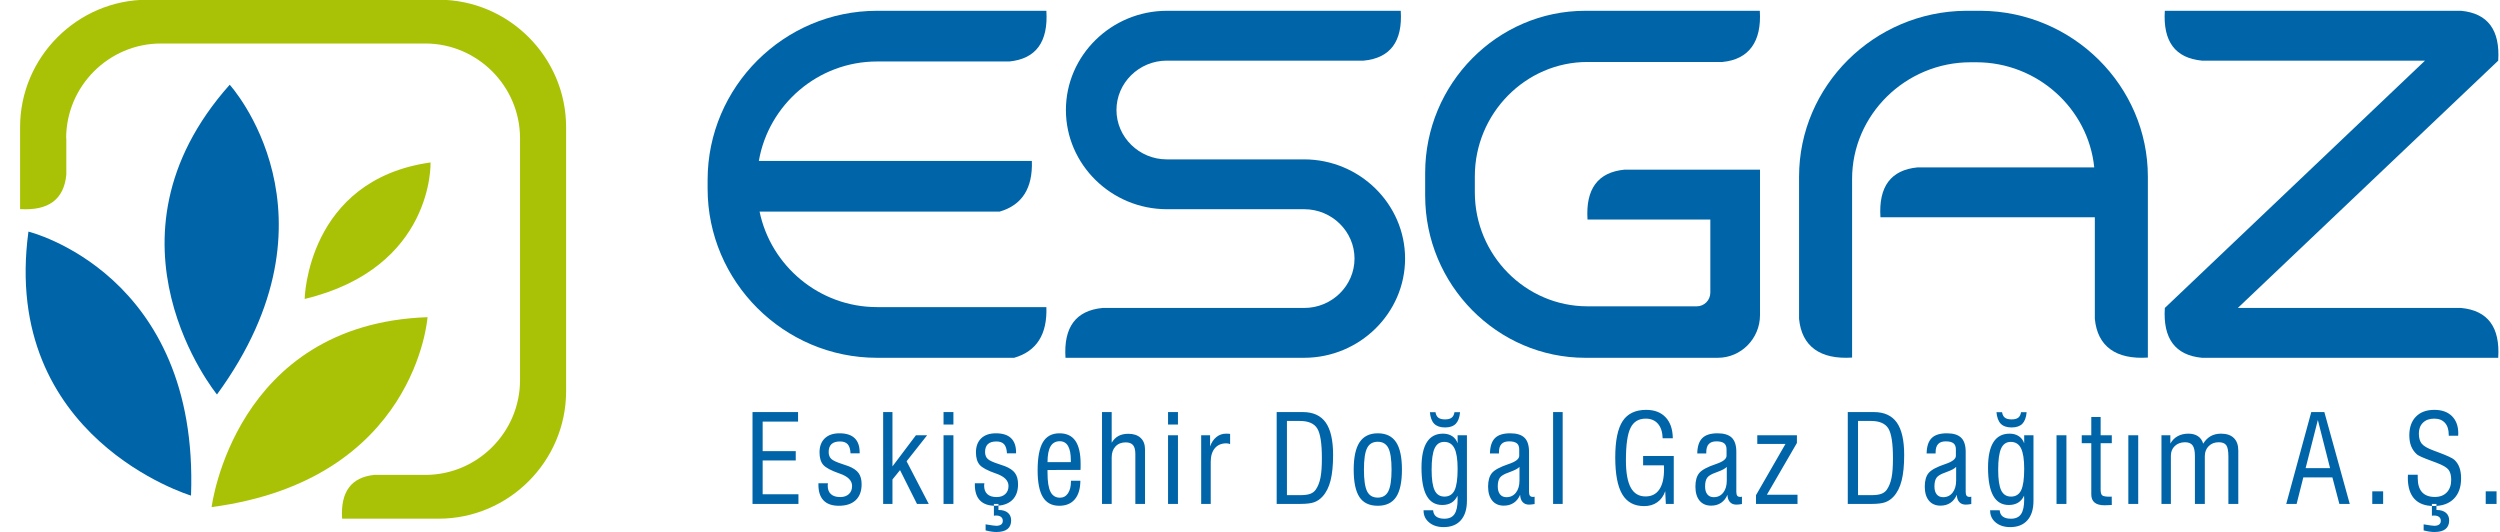
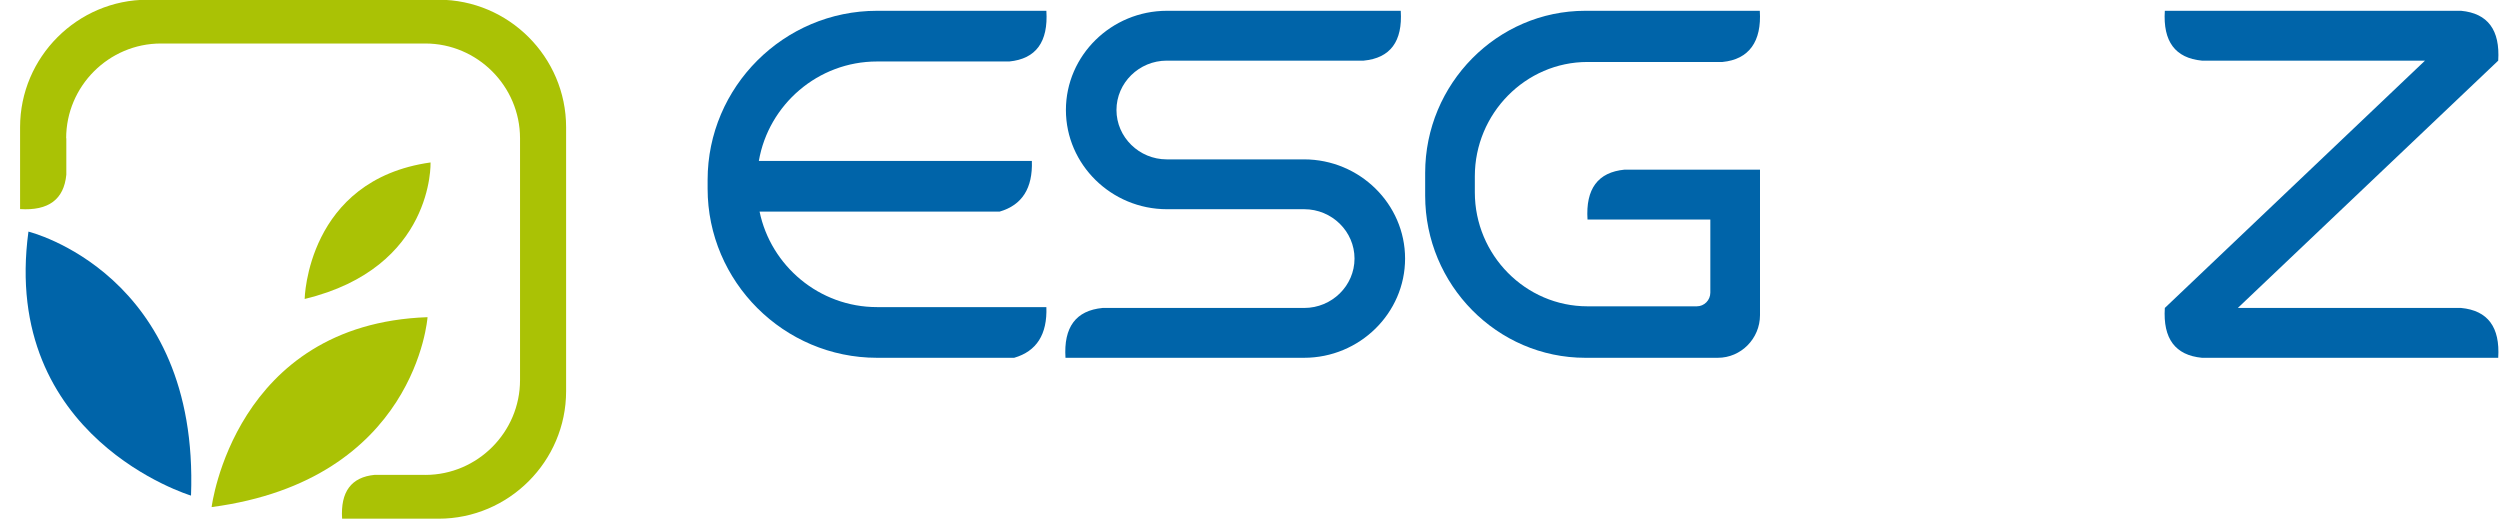
<svg xmlns="http://www.w3.org/2000/svg" width="459.5pt" height="97.8pt" viewBox="0 0 459.5 97.8" version="1.1">
  <defs>
    <clipPath id="clip1">
-       <path d="M 397 1 L 459.5 1 L 459.5 66 L 397 66 Z M 397 1 " />
+       <path d="M 397 1 L 459.5 1 L 459.5 66 L 397 66 M 397 1 " />
    </clipPath>
    <clipPath id="clip2">
      <path d="M 138 75 L 459 75 L 459 97.801 L 138 97.801 Z M 138 75 " />
    </clipPath>
  </defs>
  <g id="surface1">
    <path style=" stroke:none;fill-rule:evenodd;fill:rgb(0%,39.209%,66.209%);fill-opacity:1;" d="M 192.324 1.984 L 161.191 1.984 C 144.07 1.984 130.059 15.969 130.059 33.066 L 130.059 34.68 C 130.059 51.773 144.07 65.762 161.191 65.762 L 186.402 65.762 C 190.531 64.566 192.504 61.461 192.324 56.445 L 161.191 56.445 C 150.594 56.445 141.684 48.879 139.609 38.891 L 183.738 38.891 C 187.863 37.695 189.836 34.59 189.656 29.574 L 139.477 29.574 C 141.262 19.23 150.344 11.301 161.191 11.301 L 185.504 11.301 C 190.41 10.82 192.684 7.715 192.324 1.984 Z M 192.324 1.984 " />
    <path style=" stroke:none;fill-rule:evenodd;fill:rgb(0%,39.209%,66.209%);fill-opacity:1;" d="M 241.488 1.984 L 214.484 1.984 C 204.27 1.984 195.914 10.188 195.914 20.219 C 195.914 30.246 204.27 38.453 214.484 38.453 L 239.719 38.453 C 244.801 38.453 248.961 42.535 248.961 47.527 C 248.961 52.52 244.801 56.602 239.719 56.602 L 202.656 56.602 C 197.75 57.07 195.477 60.125 195.836 65.762 L 239.684 65.762 C 249.898 65.762 258.254 57.555 258.254 47.527 C 258.254 37.496 249.898 29.293 239.684 29.293 L 214.449 29.293 C 209.367 29.293 205.207 25.207 205.207 20.219 C 205.207 15.227 209.367 11.145 214.449 11.145 L 250.641 11.145 C 255.543 10.676 257.816 7.621 257.457 1.984 Z M 241.488 1.984 " />
    <path style=" stroke:none;fill-rule:evenodd;fill:rgb(0%,39.209%,66.209%);fill-opacity:1;" d="M 308.953 1.984 L 291.371 1.984 C 275.188 1.984 261.945 15.395 261.945 31.781 L 261.945 35.961 C 261.945 52.352 275.184 65.762 291.371 65.762 L 315.742 65.762 C 320.004 65.762 323.488 62.23 323.488 57.918 L 323.488 31.18 L 298.602 31.18 C 293.699 31.652 291.426 34.703 291.785 40.344 L 314.359 40.344 L 314.359 53.789 C 314.359 55.172 313.242 56.301 311.879 56.301 L 291.77 56.301 C 280.387 56.301 271.074 46.871 271.074 35.344 L 271.074 32.402 C 271.074 20.875 280.387 11.391 291.77 11.391 L 316.582 11.391 C 321.484 10.918 323.812 7.621 323.453 1.984 Z M 308.953 1.984 " />
-     <path style=" stroke:none;fill-rule:evenodd;fill:rgb(0%,39.209%,66.209%);fill-opacity:1;" d="M 330.668 47.555 L 330.668 32.477 C 330.668 15.777 344.445 2.102 361.332 1.984 L 364.113 1.984 C 380.996 2.102 394.777 15.777 394.777 32.477 L 394.777 65.723 C 388.934 66.098 385.516 63.688 385.031 58.602 L 385.031 39.93 L 345.625 39.93 C 345.266 34.289 347.539 31.238 352.445 30.766 L 384.922 30.766 C 383.828 19.957 374.473 11.445 363.254 11.445 L 362.191 11.445 C 350.246 11.445 340.414 21.094 340.414 32.891 L 340.414 65.723 C 334.574 66.098 331.156 63.688 330.668 58.602 Z M 330.668 47.555 " />
    <g clip-path="url(#clip1)" clip-rule="nonzero">
      <path style=" stroke:none;fill-rule:evenodd;fill:rgb(0%,39.209%,66.209%);fill-opacity:1;" d="M 413.863 56.602 L 452.355 56.602 C 457.258 57.07 459.531 60.125 459.172 65.762 L 404.715 65.762 C 399.809 65.293 397.535 62.238 397.895 56.602 L 445.715 11.145 L 404.715 11.145 C 399.809 10.676 397.535 7.621 397.895 1.984 L 452.355 1.984 C 457.258 2.453 459.531 5.508 459.172 11.145 L 411.312 56.602 Z M 413.863 56.602 " />
    </g>
    <path style=" stroke:none;fill-rule:evenodd;fill:rgb(66.602%,76.172%,1.961%);fill-opacity:1;" d="M 38.895 93.203 C 38.895 93.203 43.051 59.543 78.582 58.297 C 78.582 58.297 76.504 88.215 38.895 93.203 Z M 38.895 93.203 " />
    <path style=" stroke:none;fill-rule:evenodd;fill:rgb(66.602%,76.172%,1.961%);fill-opacity:1;" d="M 55.996 54.949 C 55.996 54.949 56.402 33.051 79.137 29.859 C 79.137 29.859 79.816 49.215 55.996 54.949 Z M 55.996 54.949 " />
-     <path style=" stroke:none;fill-rule:evenodd;fill:rgb(0%,39.209%,66.209%);fill-opacity:1;" d="M 39.879 72.508 C 39.879 72.508 16.73 44.203 42.219 15.574 C 42.219 15.574 64 39.473 39.879 72.508 Z M 39.879 72.508 " />
    <path style=" stroke:none;fill-rule:evenodd;fill:rgb(0%,39.209%,66.209%);fill-opacity:1;" d="M 35.109 91.09 C 35.109 91.09 0.094 80.555 5.227 42.57 C 5.227 42.57 36.648 50.219 35.109 91.09 Z M 35.109 91.09 " />
    <path style=" stroke:none;fill-rule:evenodd;fill:rgb(66.602%,76.172%,1.961%);fill-opacity:1;" d="M 80.617 -0.051 L 27.125 -0.051 C 14.234 -0.051 3.691 10.492 3.691 23.383 L 3.691 38.43 C 8.922 38.762 11.754 36.652 12.191 32.105 C 12.191 23.094 12.191 34.426 12.191 25.418 L 12.16 25.418 C 12.16 15.836 19.996 7.996 29.578 7.996 L 78.164 7.996 C 87.742 7.996 95.582 15.836 95.582 25.418 L 95.582 69.871 C 95.582 79.434 87.773 87.262 78.215 87.289 L 78.215 87.277 C 69.672 87.277 77.422 87.277 68.879 87.277 C 64.566 87.691 62.566 90.375 62.879 95.336 L 80.617 95.336 C 93.504 95.336 104.051 84.793 104.051 71.902 L 104.051 23.383 C 104.051 10.492 93.504 -0.051 80.617 -0.051 Z M 80.617 -0.051 " />
    <g clip-path="url(#clip2)" clip-rule="nonzero">
-       <path style=" stroke:none;fill-rule:evenodd;fill:rgb(0%,39.209%,66.209%);fill-opacity:1;" d="M 138.312 92.617 L 138.312 75.738 L 146.684 75.738 L 146.684 77.492 L 140.176 77.492 L 140.176 82.918 L 146.258 82.918 L 146.258 84.629 L 140.176 84.629 L 140.176 90.844 L 146.754 90.844 L 146.754 92.617 Z M 150.426 88.824 L 152.18 88.824 C 152.18 88.84 152.176 88.863 152.168 88.891 C 152.145 89.055 152.133 89.172 152.133 89.25 C 152.133 89.941 152.328 90.465 152.723 90.82 C 153.109 91.18 153.68 91.359 154.426 91.359 C 155.102 91.359 155.637 91.176 156.027 90.809 C 156.418 90.445 156.613 89.949 156.613 89.32 C 156.613 88.324 155.852 87.562 154.324 87.035 L 154.289 87.027 C 152.754 86.492 151.766 85.961 151.312 85.438 C 150.859 84.91 150.629 84.148 150.629 83.145 C 150.629 82.043 150.953 81.18 151.602 80.562 C 152.246 79.945 153.148 79.641 154.301 79.641 C 155.527 79.641 156.453 79.934 157.074 80.527 C 157.695 81.117 158.004 81.992 158.004 83.145 L 158.004 83.32 L 156.328 83.32 C 156.293 82.562 156.121 82.008 155.812 81.66 C 155.508 81.312 155.027 81.141 154.379 81.141 C 153.691 81.141 153.176 81.301 152.828 81.625 C 152.48 81.953 152.309 82.438 152.309 83.082 C 152.309 83.367 152.352 83.621 152.445 83.848 C 152.535 84.074 152.668 84.258 152.844 84.395 C 153.164 84.672 153.805 84.969 154.762 85.273 C 155.273 85.434 155.668 85.57 155.949 85.68 C 156.816 86.016 157.438 86.441 157.812 86.953 C 158.18 87.469 158.367 88.152 158.367 89 C 158.367 90.266 158.004 91.242 157.281 91.93 C 156.551 92.617 155.516 92.961 154.172 92.961 C 152.938 92.961 152.004 92.633 151.371 91.98 C 150.738 91.324 150.426 90.359 150.426 89.086 Z M 162.324 92.617 L 162.324 75.738 L 164.035 75.738 L 164.035 85.723 L 168.344 80.004 L 170.402 80.004 L 166.633 84.781 L 170.699 92.617 L 168.539 92.617 L 165.426 86.406 L 164.035 88.125 L 164.035 92.617 Z M 173.422 75.738 L 175.238 75.738 L 175.238 78.031 L 173.422 78.031 Z M 173.422 80.004 L 175.238 80.004 L 175.238 92.617 L 173.422 92.617 Z M 179.176 88.824 L 180.93 88.824 C 180.93 88.84 180.926 88.863 180.918 88.891 C 180.895 89.055 180.883 89.172 180.883 89.25 C 180.883 89.941 181.078 90.465 181.473 90.82 C 181.859 91.18 182.43 91.359 183.172 91.359 C 183.852 91.359 184.387 91.176 184.773 90.809 C 185.168 90.445 185.363 89.949 185.363 89.32 C 185.363 88.324 184.598 87.562 183.074 87.035 L 183.039 87.027 C 181.504 86.492 180.512 85.961 180.062 85.438 C 179.609 84.91 179.379 84.148 179.379 83.145 C 179.379 82.043 179.703 81.18 180.348 80.562 C 180.996 79.945 181.898 79.641 183.051 79.641 C 184.277 79.641 185.203 79.934 185.824 80.527 C 186.445 81.117 186.754 81.992 186.754 83.145 L 186.754 83.32 L 185.078 83.32 C 185.039 82.562 184.867 82.008 184.562 81.66 C 184.254 81.312 183.777 81.141 183.129 81.141 C 182.441 81.141 181.926 81.301 181.574 81.625 C 181.227 81.953 181.055 82.438 181.055 83.082 C 181.055 83.367 181.102 83.621 181.195 83.848 C 181.285 84.074 181.418 84.258 181.594 84.395 C 181.914 84.672 182.551 84.969 183.512 85.273 C 184.023 85.434 184.414 85.57 184.695 85.68 C 185.566 86.016 186.188 86.441 186.559 86.953 C 186.93 87.469 187.117 88.152 187.117 89 C 187.117 90.266 186.754 91.242 186.027 91.93 C 185.301 92.617 184.266 92.961 182.918 92.961 C 181.688 92.961 180.754 92.633 180.121 91.98 C 179.488 91.324 179.176 90.359 179.176 89.086 Z M 181.156 96.367 L 181.332 96.402 C 182.262 96.562 182.852 96.641 183.109 96.641 C 183.504 96.641 183.801 96.562 184.008 96.406 C 184.215 96.25 184.316 96.02 184.316 95.723 C 184.316 95.414 184.207 95.176 183.988 95.008 C 183.777 94.836 183.473 94.754 183.09 94.754 C 183.035 94.754 182.984 94.754 182.93 94.758 C 182.883 94.762 182.797 94.773 182.68 94.789 L 182.68 92.621 L 183.516 92.621 L 183.516 93.738 L 183.582 93.738 C 184.289 93.738 184.844 93.906 185.246 94.246 C 185.648 94.586 185.848 95.055 185.848 95.645 C 185.848 96.352 185.621 96.891 185.168 97.242 C 184.715 97.602 184.047 97.781 183.152 97.781 C 182.875 97.781 182.566 97.762 182.238 97.711 C 181.906 97.664 181.547 97.59 181.156 97.488 Z M 192.535 84.945 L 196.82 84.945 L 196.82 84.605 C 196.82 83.445 196.652 82.57 196.312 81.98 C 195.973 81.395 195.465 81.098 194.781 81.098 C 194.023 81.098 193.457 81.414 193.086 82.047 C 192.719 82.676 192.535 83.645 192.535 84.945 Z M 196.844 88.355 L 198.574 88.355 C 198.559 89.848 198.219 90.984 197.547 91.773 C 196.883 92.562 195.926 92.961 194.691 92.961 C 193.336 92.961 192.332 92.43 191.684 91.371 C 191.039 90.312 190.715 88.668 190.715 86.449 C 190.715 84.098 191.039 82.371 191.684 81.277 C 192.332 80.188 193.348 79.641 194.738 79.641 C 196.047 79.641 197.02 80.105 197.66 81.031 C 198.301 81.961 198.617 83.375 198.617 85.273 C 198.617 85.574 198.617 85.801 198.613 85.957 C 198.609 86.109 198.602 86.246 198.594 86.371 L 192.535 86.383 L 192.535 86.938 C 192.535 88.52 192.715 89.672 193.082 90.395 C 193.445 91.113 194.031 91.477 194.828 91.477 C 195.449 91.477 195.938 91.203 196.301 90.664 C 196.664 90.117 196.844 89.375 196.844 88.441 Z M 202.551 92.617 L 202.551 75.738 L 204.328 75.738 L 204.328 81.375 C 204.66 80.816 205.074 80.406 205.57 80.133 C 206.074 79.863 206.676 79.73 207.375 79.73 C 208.348 79.73 209.105 79.98 209.641 80.48 C 210.184 80.984 210.453 81.688 210.453 82.59 L 210.453 92.617 L 208.676 92.617 L 208.676 83.434 C 208.676 82.688 208.535 82.148 208.254 81.812 C 207.973 81.477 207.523 81.309 206.902 81.309 C 206.121 81.309 205.496 81.555 205.027 82.055 C 204.562 82.551 204.328 83.223 204.328 84.07 L 204.328 92.617 Z M 214.688 75.738 L 216.508 75.738 L 216.508 78.031 L 214.688 78.031 Z M 214.688 80.004 L 216.508 80.004 L 216.508 92.617 L 214.688 92.617 Z M 220.777 92.617 L 220.777 80.004 L 222.414 80.004 L 222.414 82.062 C 222.668 81.328 223.055 80.746 223.57 80.332 C 224.082 79.918 224.672 79.707 225.34 79.707 C 225.539 79.707 225.688 79.711 225.793 79.719 C 225.902 79.727 226 79.738 226.094 79.75 L 226.094 81.637 C 226 81.586 225.898 81.547 225.785 81.523 C 225.668 81.496 225.543 81.484 225.402 81.484 C 224.496 81.484 223.793 81.785 223.289 82.383 C 222.785 82.98 222.531 83.82 222.531 84.895 L 222.531 92.617 Z M 236.539 91.008 L 238.984 91.008 C 239.773 91.008 240.383 90.93 240.82 90.766 C 241.254 90.605 241.594 90.344 241.84 89.988 C 242.238 89.41 242.523 88.691 242.699 87.828 C 242.875 86.965 242.961 85.758 242.961 84.199 C 242.961 81.477 242.676 79.656 242.105 78.742 C 241.535 77.828 240.473 77.371 238.914 77.371 L 236.539 77.371 Z M 234.652 92.617 L 234.652 75.738 L 239.434 75.738 C 241.348 75.738 242.758 76.375 243.664 77.656 C 244.57 78.938 245.023 80.922 245.023 83.621 C 245.023 85.516 244.867 87.086 244.559 88.316 C 244.246 89.547 243.758 90.523 243.09 91.25 C 242.641 91.746 242.129 92.098 241.559 92.305 C 240.988 92.516 240.145 92.617 239.016 92.617 Z M 248.809 86.316 C 248.809 84.051 249.172 82.371 249.895 81.277 C 250.625 80.188 251.738 79.641 253.238 79.641 C 254.758 79.641 255.875 80.184 256.594 81.262 C 257.316 82.344 257.676 84.027 257.676 86.316 C 257.676 88.605 257.316 90.285 256.602 91.355 C 255.887 92.426 254.762 92.961 253.238 92.961 C 251.699 92.961 250.582 92.43 249.871 91.367 C 249.164 90.301 248.809 88.621 248.809 86.316 Z M 250.691 86.32 C 250.691 88.203 250.887 89.531 251.273 90.305 C 251.66 91.074 252.312 91.461 253.234 91.461 C 254.141 91.461 254.789 91.066 255.18 90.281 C 255.57 89.496 255.766 88.176 255.766 86.32 C 255.766 84.445 255.57 83.125 255.18 82.352 C 254.789 81.582 254.141 81.195 253.234 81.195 C 252.32 81.195 251.668 81.578 251.281 82.34 C 250.887 83.105 250.691 84.434 250.691 86.32 Z M 263.133 86.336 C 263.133 88.098 263.316 89.363 263.688 90.129 C 264.055 90.891 264.656 91.273 265.488 91.273 C 266.355 91.273 266.977 90.883 267.352 90.109 C 267.723 89.336 267.91 88.023 267.91 86.172 C 267.91 84.438 267.715 83.176 267.324 82.395 C 266.934 81.613 266.305 81.219 265.445 81.219 C 264.633 81.219 264.047 81.617 263.68 82.414 C 263.316 83.211 263.133 84.52 263.133 86.336 Z M 261.652 93.781 L 263.41 93.793 C 263.445 94.309 263.637 94.691 263.984 94.949 C 264.328 95.207 264.828 95.34 265.469 95.34 C 266.332 95.34 266.953 95.059 267.332 94.492 C 267.719 93.934 267.91 93.023 267.91 91.766 C 267.91 91.73 267.906 91.641 267.898 91.492 C 267.891 91.348 267.887 91.211 267.887 91.098 C 267.633 91.664 267.27 92.094 266.801 92.383 C 266.328 92.672 265.754 92.816 265.082 92.816 C 263.805 92.816 262.848 92.25 262.215 91.113 C 261.582 89.977 261.27 88.25 261.27 85.934 C 261.27 83.863 261.598 82.312 262.262 81.266 C 262.922 80.227 263.91 79.707 265.223 79.707 C 265.891 79.707 266.453 79.859 266.922 80.172 C 267.391 80.48 267.719 80.918 267.91 81.48 L 267.91 80.004 L 269.621 80.004 L 269.621 92.039 C 269.621 93.59 269.246 94.781 268.5 95.625 C 267.758 96.465 266.703 96.883 265.336 96.883 C 264.254 96.883 263.371 96.602 262.684 96.035 C 262 95.469 261.652 94.746 261.652 93.859 Z M 262.812 75.758 L 263.844 75.758 C 263.918 76.223 264.09 76.562 264.363 76.77 C 264.637 76.98 265.047 77.086 265.598 77.086 C 266.141 77.086 266.543 76.98 266.82 76.766 C 267.094 76.555 267.262 76.215 267.332 75.758 L 268.359 75.758 C 268.273 76.73 268.008 77.441 267.566 77.895 C 267.125 78.34 266.465 78.566 265.598 78.566 C 264.73 78.566 264.066 78.34 263.617 77.895 C 263.168 77.441 262.898 76.73 262.812 75.758 Z M 279.281 85.812 C 279.004 86.121 278.391 86.445 277.438 86.785 C 277.359 86.816 277.301 86.84 277.262 86.855 C 276.441 87.137 275.91 87.461 275.664 87.82 C 275.414 88.18 275.289 88.707 275.289 89.41 C 275.289 90.039 275.43 90.52 275.707 90.863 C 275.984 91.207 276.375 91.383 276.883 91.383 C 277.609 91.383 278.195 91.105 278.629 90.547 C 279.062 89.992 279.281 89.25 279.281 88.312 Z M 282.062 92.641 C 281.844 92.68 281.652 92.707 281.488 92.723 C 281.32 92.742 281.172 92.75 281.035 92.75 C 280.535 92.75 280.145 92.594 279.859 92.277 C 279.574 91.965 279.422 91.52 279.398 90.941 C 279.129 91.586 278.738 92.078 278.227 92.422 C 277.715 92.766 277.109 92.938 276.406 92.938 C 275.492 92.938 274.781 92.629 274.277 92.016 C 273.77 91.402 273.512 90.539 273.512 89.43 C 273.512 88.34 273.75 87.512 274.219 86.941 C 274.691 86.371 275.711 85.824 277.273 85.297 L 277.309 85.285 C 278.59 84.855 279.234 84.352 279.234 83.77 L 279.234 82.609 C 279.234 82.09 279.09 81.715 278.793 81.477 C 278.492 81.242 278.023 81.121 277.371 81.121 C 276.742 81.121 276.273 81.285 275.969 81.617 C 275.66 81.941 275.508 82.445 275.508 83.125 L 275.508 83.344 L 273.855 83.344 C 273.875 82.059 274.184 81.117 274.773 80.527 C 275.367 79.934 276.301 79.641 277.582 79.641 C 278.777 79.641 279.652 79.914 280.207 80.457 C 280.758 81 281.035 81.863 281.035 83.039 L 281.035 90.414 C 281.035 90.746 281.094 90.98 281.211 91.121 C 281.324 91.266 281.516 91.336 281.777 91.336 C 281.832 91.336 281.91 91.324 282.02 91.301 C 282.035 91.301 282.047 91.297 282.062 91.293 Z M 285.461 75.738 L 287.219 75.738 L 287.219 92.621 L 285.461 92.621 Z M 306.18 92.621 L 306.07 90.281 C 305.762 91.168 305.273 91.844 304.605 92.316 C 303.938 92.789 303.133 93.023 302.191 93.023 C 300.367 93.023 299.031 92.301 298.172 90.852 C 297.312 89.406 296.883 87.145 296.883 84.07 C 296.883 81.004 297.336 78.785 298.238 77.406 C 299.141 76.027 300.586 75.332 302.57 75.332 C 304.102 75.332 305.293 75.793 306.152 76.711 C 307.008 77.629 307.445 78.91 307.461 80.559 L 305.598 80.559 C 305.562 79.406 305.273 78.516 304.734 77.891 C 304.191 77.262 303.441 76.945 302.473 76.945 C 301.164 76.945 300.234 77.52 299.68 78.668 C 299.121 79.812 298.844 81.793 298.844 84.605 C 298.844 86.863 299.141 88.535 299.73 89.617 C 300.324 90.703 301.23 91.246 302.453 91.246 C 303.555 91.246 304.398 90.824 304.977 89.973 C 305.559 89.129 305.848 87.898 305.848 86.281 C 305.848 86.082 305.848 85.934 305.844 85.828 C 305.84 85.719 305.828 85.617 305.816 85.527 L 302.004 85.527 L 302.004 83.816 L 307.637 83.816 L 307.637 92.621 Z M 317.383 85.812 C 317.105 86.121 316.492 86.445 315.543 86.785 C 315.465 86.816 315.402 86.84 315.367 86.855 C 314.547 87.137 314.016 87.461 313.77 87.82 C 313.52 88.18 313.395 88.707 313.395 89.41 C 313.395 90.039 313.531 90.52 313.809 90.863 C 314.086 91.207 314.48 91.383 314.984 91.383 C 315.715 91.383 316.297 91.105 316.73 90.547 C 317.168 89.992 317.383 89.25 317.383 88.312 Z M 320.168 92.641 C 319.945 92.68 319.754 92.707 319.59 92.723 C 319.426 92.742 319.277 92.75 319.137 92.75 C 318.641 92.75 318.246 92.594 317.965 92.277 C 317.68 91.965 317.523 91.52 317.504 90.941 C 317.234 91.586 316.84 92.078 316.332 92.422 C 315.82 92.766 315.211 92.938 314.508 92.938 C 313.598 92.938 312.887 92.629 312.379 92.016 C 311.871 91.402 311.617 90.539 311.617 89.43 C 311.617 88.34 311.852 87.512 312.324 86.941 C 312.797 86.371 313.812 85.824 315.379 85.297 L 315.41 85.285 C 316.695 84.855 317.34 84.352 317.34 83.77 L 317.34 82.609 C 317.34 82.09 317.191 81.715 316.898 81.477 C 316.598 81.242 316.125 81.121 315.477 81.121 C 314.848 81.121 314.379 81.285 314.07 81.617 C 313.766 81.941 313.613 82.445 313.613 83.125 L 313.613 83.344 L 311.957 83.344 C 311.98 82.059 312.285 81.117 312.879 80.527 C 313.469 79.934 314.406 79.641 315.684 79.641 C 316.883 79.641 317.758 79.914 318.312 80.457 C 318.859 81 319.137 81.863 319.137 83.039 L 319.137 90.414 C 319.137 90.746 319.199 90.98 319.312 91.121 C 319.43 91.266 319.621 91.336 319.883 91.336 C 319.934 91.336 320.012 91.324 320.121 91.301 C 320.137 91.301 320.152 91.297 320.168 91.293 Z M 322.754 92.621 L 322.754 91.008 L 328.172 81.594 L 322.988 81.594 L 322.988 80.004 L 330.273 80.004 L 330.273 81.418 L 324.754 90.934 L 330.383 90.934 L 330.383 92.621 Z M 341.504 91.008 L 343.949 91.008 C 344.738 91.008 345.348 90.93 345.785 90.766 C 346.219 90.605 346.559 90.344 346.809 89.988 C 347.203 89.41 347.488 88.691 347.664 87.832 C 347.84 86.965 347.926 85.758 347.926 84.199 C 347.926 81.477 347.641 79.656 347.074 78.742 C 346.5 77.828 345.438 77.371 343.883 77.371 L 341.504 77.371 Z M 339.621 92.621 L 339.621 75.738 L 344.398 75.738 C 346.312 75.738 347.723 76.379 348.629 77.656 C 349.535 78.938 349.988 80.922 349.988 83.621 C 349.988 85.52 349.836 87.086 349.523 88.316 C 349.215 89.547 348.723 90.523 348.059 91.25 C 347.605 91.746 347.094 92.098 346.523 92.305 C 345.953 92.516 345.109 92.621 343.984 92.621 Z M 359.539 85.812 C 359.262 86.121 358.648 86.445 357.699 86.785 C 357.621 86.816 357.559 86.84 357.523 86.855 C 356.703 87.137 356.172 87.461 355.926 87.82 C 355.672 88.18 355.551 88.707 355.551 89.41 C 355.551 90.039 355.688 90.52 355.965 90.863 C 356.242 91.207 356.637 91.383 357.141 91.383 C 357.871 91.383 358.453 91.105 358.887 90.547 C 359.32 89.992 359.539 89.25 359.539 88.312 Z M 362.324 92.641 C 362.102 92.68 361.91 92.707 361.746 92.723 C 361.582 92.742 361.434 92.75 361.293 92.75 C 360.797 92.75 360.402 92.594 360.117 92.277 C 359.836 91.965 359.68 91.52 359.66 90.941 C 359.391 91.586 358.996 92.078 358.488 92.422 C 357.977 92.766 357.367 92.938 356.664 92.938 C 355.754 92.938 355.043 92.629 354.535 92.016 C 354.027 91.402 353.773 90.539 353.773 89.43 C 353.773 88.34 354.008 87.512 354.48 86.941 C 354.953 86.371 355.969 85.824 357.531 85.297 L 357.566 85.285 C 358.852 84.855 359.492 84.352 359.492 83.77 L 359.492 82.609 C 359.492 82.09 359.348 81.715 359.051 81.477 C 358.754 81.242 358.281 81.121 357.629 81.121 C 357 81.121 356.535 81.285 356.227 81.617 C 355.922 81.941 355.766 82.445 355.766 83.125 L 355.766 83.344 L 354.113 83.344 C 354.137 82.059 354.441 81.117 355.035 80.527 C 355.625 79.934 356.559 79.641 357.84 79.641 C 359.039 79.641 359.914 79.914 360.465 80.457 C 361.016 81 361.293 81.863 361.293 83.039 L 361.293 90.414 C 361.293 90.746 361.352 90.98 361.469 91.121 C 361.586 91.266 361.777 91.336 362.039 91.336 C 362.09 91.336 362.168 91.324 362.277 91.301 C 362.293 91.301 362.309 91.297 362.324 91.293 Z M 367.266 86.336 C 367.266 88.098 367.449 89.363 367.82 90.129 C 368.191 90.891 368.789 91.273 369.625 91.273 C 370.492 91.273 371.113 90.883 371.488 90.109 C 371.859 89.336 372.047 88.023 372.047 86.172 C 372.047 84.438 371.852 83.176 371.457 82.395 C 371.07 81.613 370.441 81.219 369.578 81.219 C 368.77 81.219 368.18 81.617 367.812 82.414 C 367.449 83.211 367.266 84.52 367.266 86.336 Z M 365.789 93.781 L 367.543 93.793 C 367.582 94.309 367.773 94.691 368.121 94.949 C 368.465 95.207 368.961 95.34 369.602 95.34 C 370.465 95.34 371.086 95.059 371.469 94.492 C 371.855 93.934 372.047 93.023 372.047 91.766 C 372.047 91.73 372.043 91.641 372.035 91.492 C 372.027 91.348 372.023 91.211 372.023 91.098 C 371.77 91.664 371.406 92.094 370.934 92.383 C 370.461 92.672 369.891 92.816 369.215 92.816 C 367.941 92.816 366.984 92.25 366.352 91.113 C 365.719 89.977 365.402 88.25 365.402 85.934 C 365.402 83.863 365.734 82.312 366.395 81.266 C 367.059 80.227 368.047 79.707 369.359 79.707 C 370.023 79.707 370.59 79.859 371.059 80.172 C 371.523 80.48 371.855 80.918 372.047 81.48 L 372.047 80.004 L 373.754 80.004 L 373.754 92.039 C 373.754 93.59 373.383 94.781 372.637 95.625 C 371.891 96.465 370.836 96.883 369.473 96.883 C 368.391 96.883 367.508 96.602 366.816 96.035 C 366.133 95.469 365.789 94.746 365.789 93.859 Z M 366.949 75.758 L 367.977 75.758 C 368.055 76.223 368.227 76.562 368.5 76.77 C 368.77 76.98 369.184 77.086 369.734 77.086 C 370.277 77.086 370.68 76.98 370.957 76.766 C 371.23 76.555 371.398 76.215 371.465 75.758 L 372.496 75.758 C 372.41 76.73 372.145 77.441 371.703 77.895 C 371.258 78.34 370.602 78.566 369.734 78.566 C 368.863 78.566 368.203 78.34 367.754 77.895 C 367.305 77.441 367.035 76.73 366.949 75.758 Z M 377.988 80.004 L 379.809 80.004 L 379.809 92.621 L 377.988 92.621 Z M 386.098 90.008 C 386.098 90.535 386.191 90.879 386.383 91.043 C 386.574 91.207 387.027 91.293 387.746 91.293 C 387.84 91.293 387.918 91.293 387.98 91.285 C 388.043 91.281 388.094 91.277 388.137 91.27 L 388.148 92.812 C 388.043 92.82 387.895 92.828 387.711 92.836 C 387.258 92.859 386.969 92.871 386.844 92.871 C 386.012 92.871 385.391 92.707 384.988 92.371 C 384.582 92.039 384.379 91.535 384.379 90.863 L 384.379 81.461 L 382.625 81.461 L 382.625 80.004 L 384.379 80.004 L 384.379 76.641 L 386.098 76.641 L 386.098 80.004 L 388.148 80.004 L 388.148 81.461 L 386.098 81.461 Z M 391.188 80.004 L 393.004 80.004 L 393.004 92.621 L 391.188 92.621 Z M 397.277 92.621 L 397.277 80.004 L 398.91 80.004 L 398.91 81.527 C 399.25 80.926 399.703 80.473 400.262 80.168 C 400.824 79.859 401.477 79.707 402.23 79.707 C 402.941 79.707 403.527 79.863 403.992 80.18 C 404.457 80.492 404.773 80.949 404.949 81.547 C 405.324 80.934 405.781 80.473 406.32 80.168 C 406.863 79.859 407.5 79.707 408.227 79.707 C 409.254 79.707 410.035 79.973 410.582 80.508 C 411.125 81.039 411.398 81.809 411.398 82.809 L 411.398 92.621 L 409.578 92.621 L 409.578 83.906 C 409.578 82.883 409.449 82.191 409.184 81.828 C 408.922 81.465 408.461 81.285 407.801 81.285 C 407.051 81.285 406.434 81.523 405.961 81.996 C 405.484 82.473 405.246 83.086 405.246 83.84 L 405.246 92.621 L 403.426 92.621 L 403.426 83.84 C 403.426 82.914 403.285 82.254 403.004 81.867 C 402.723 81.48 402.258 81.285 401.609 81.285 C 400.84 81.285 400.215 81.52 399.73 81.977 C 399.246 82.438 399.008 83.031 399.008 83.75 L 399.008 92.621 Z M 423.773 86.043 L 428.266 86.043 L 426.02 77.195 Z M 420.211 92.621 L 424.812 75.738 L 427.215 75.738 L 431.883 92.621 L 429.977 92.621 L 428.695 87.75 L 423.348 87.75 L 422.117 92.621 Z M 436.023 90.309 L 438.02 90.309 L 438.02 92.621 L 436.023 92.621 Z M 442.582 87.262 L 444.379 87.262 L 444.379 87.863 C 444.379 89.012 444.645 89.875 445.172 90.465 C 445.703 91.047 446.488 91.34 447.523 91.34 C 448.461 91.34 449.191 91.059 449.73 90.496 C 450.262 89.934 450.531 89.16 450.531 88.172 C 450.531 87.383 450.367 86.77 450.043 86.344 C 449.719 85.918 448.984 85.488 447.844 85.059 C 447.57 84.953 447.191 84.812 446.703 84.633 C 445.336 84.133 444.508 83.758 444.223 83.512 C 443.758 83.094 443.41 82.598 443.176 82.027 C 442.949 81.449 442.832 80.785 442.832 80.023 C 442.832 78.555 443.238 77.406 444.047 76.578 C 444.859 75.75 445.992 75.332 447.434 75.332 C 448.809 75.332 449.887 75.715 450.664 76.48 C 451.441 77.25 451.832 78.312 451.832 79.664 C 451.832 79.703 451.828 79.777 451.82 79.875 C 451.812 79.973 451.809 80.043 451.809 80.09 L 450.078 80.09 L 450.078 79.914 C 450.078 78.965 449.844 78.234 449.379 77.715 C 448.918 77.203 448.262 76.945 447.414 76.945 C 446.535 76.945 445.848 77.191 445.344 77.688 C 444.84 78.176 444.586 78.848 444.586 79.684 C 444.586 80.48 444.758 81.098 445.105 81.535 C 445.445 81.973 446.191 82.41 447.348 82.832 C 447.488 82.879 447.691 82.957 447.961 83.059 C 449.727 83.711 450.777 84.195 451.121 84.52 C 451.535 84.906 451.848 85.379 452.043 85.934 C 452.246 86.492 452.348 87.152 452.348 87.926 C 452.348 89.527 451.906 90.773 451.023 91.668 C 450.137 92.559 448.906 93.004 447.328 93.004 C 445.754 93.004 444.57 92.566 443.766 91.688 C 442.961 90.812 442.559 89.52 442.559 87.82 C 442.559 87.762 442.562 87.668 442.57 87.543 C 442.578 87.414 442.582 87.32 442.582 87.262 Z M 445.465 96.367 L 445.641 96.402 C 446.566 96.562 447.156 96.641 447.418 96.641 C 447.809 96.641 448.109 96.562 448.312 96.406 C 448.52 96.25 448.621 96.02 448.621 95.723 C 448.621 95.414 448.512 95.176 448.297 95.008 C 448.082 94.84 447.777 94.758 447.395 94.758 C 447.34 94.758 447.289 94.758 447.238 94.762 C 447.188 94.766 447.102 94.773 446.984 94.789 L 446.984 92.621 L 447.82 92.621 L 447.82 93.738 L 447.887 93.738 C 448.594 93.738 449.148 93.906 449.555 94.246 C 449.953 94.586 450.156 95.055 450.156 95.648 C 450.156 96.355 449.926 96.891 449.473 97.246 C 449.02 97.605 448.352 97.781 447.457 97.781 C 447.18 97.781 446.875 97.762 446.543 97.711 C 446.211 97.664 445.852 97.59 445.465 97.488 Z M 456.875 90.309 L 458.867 90.309 L 458.867 92.621 L 456.875 92.621 Z M 456.875 90.309 " />
-     </g>
+       </g>
  </g>
</svg>